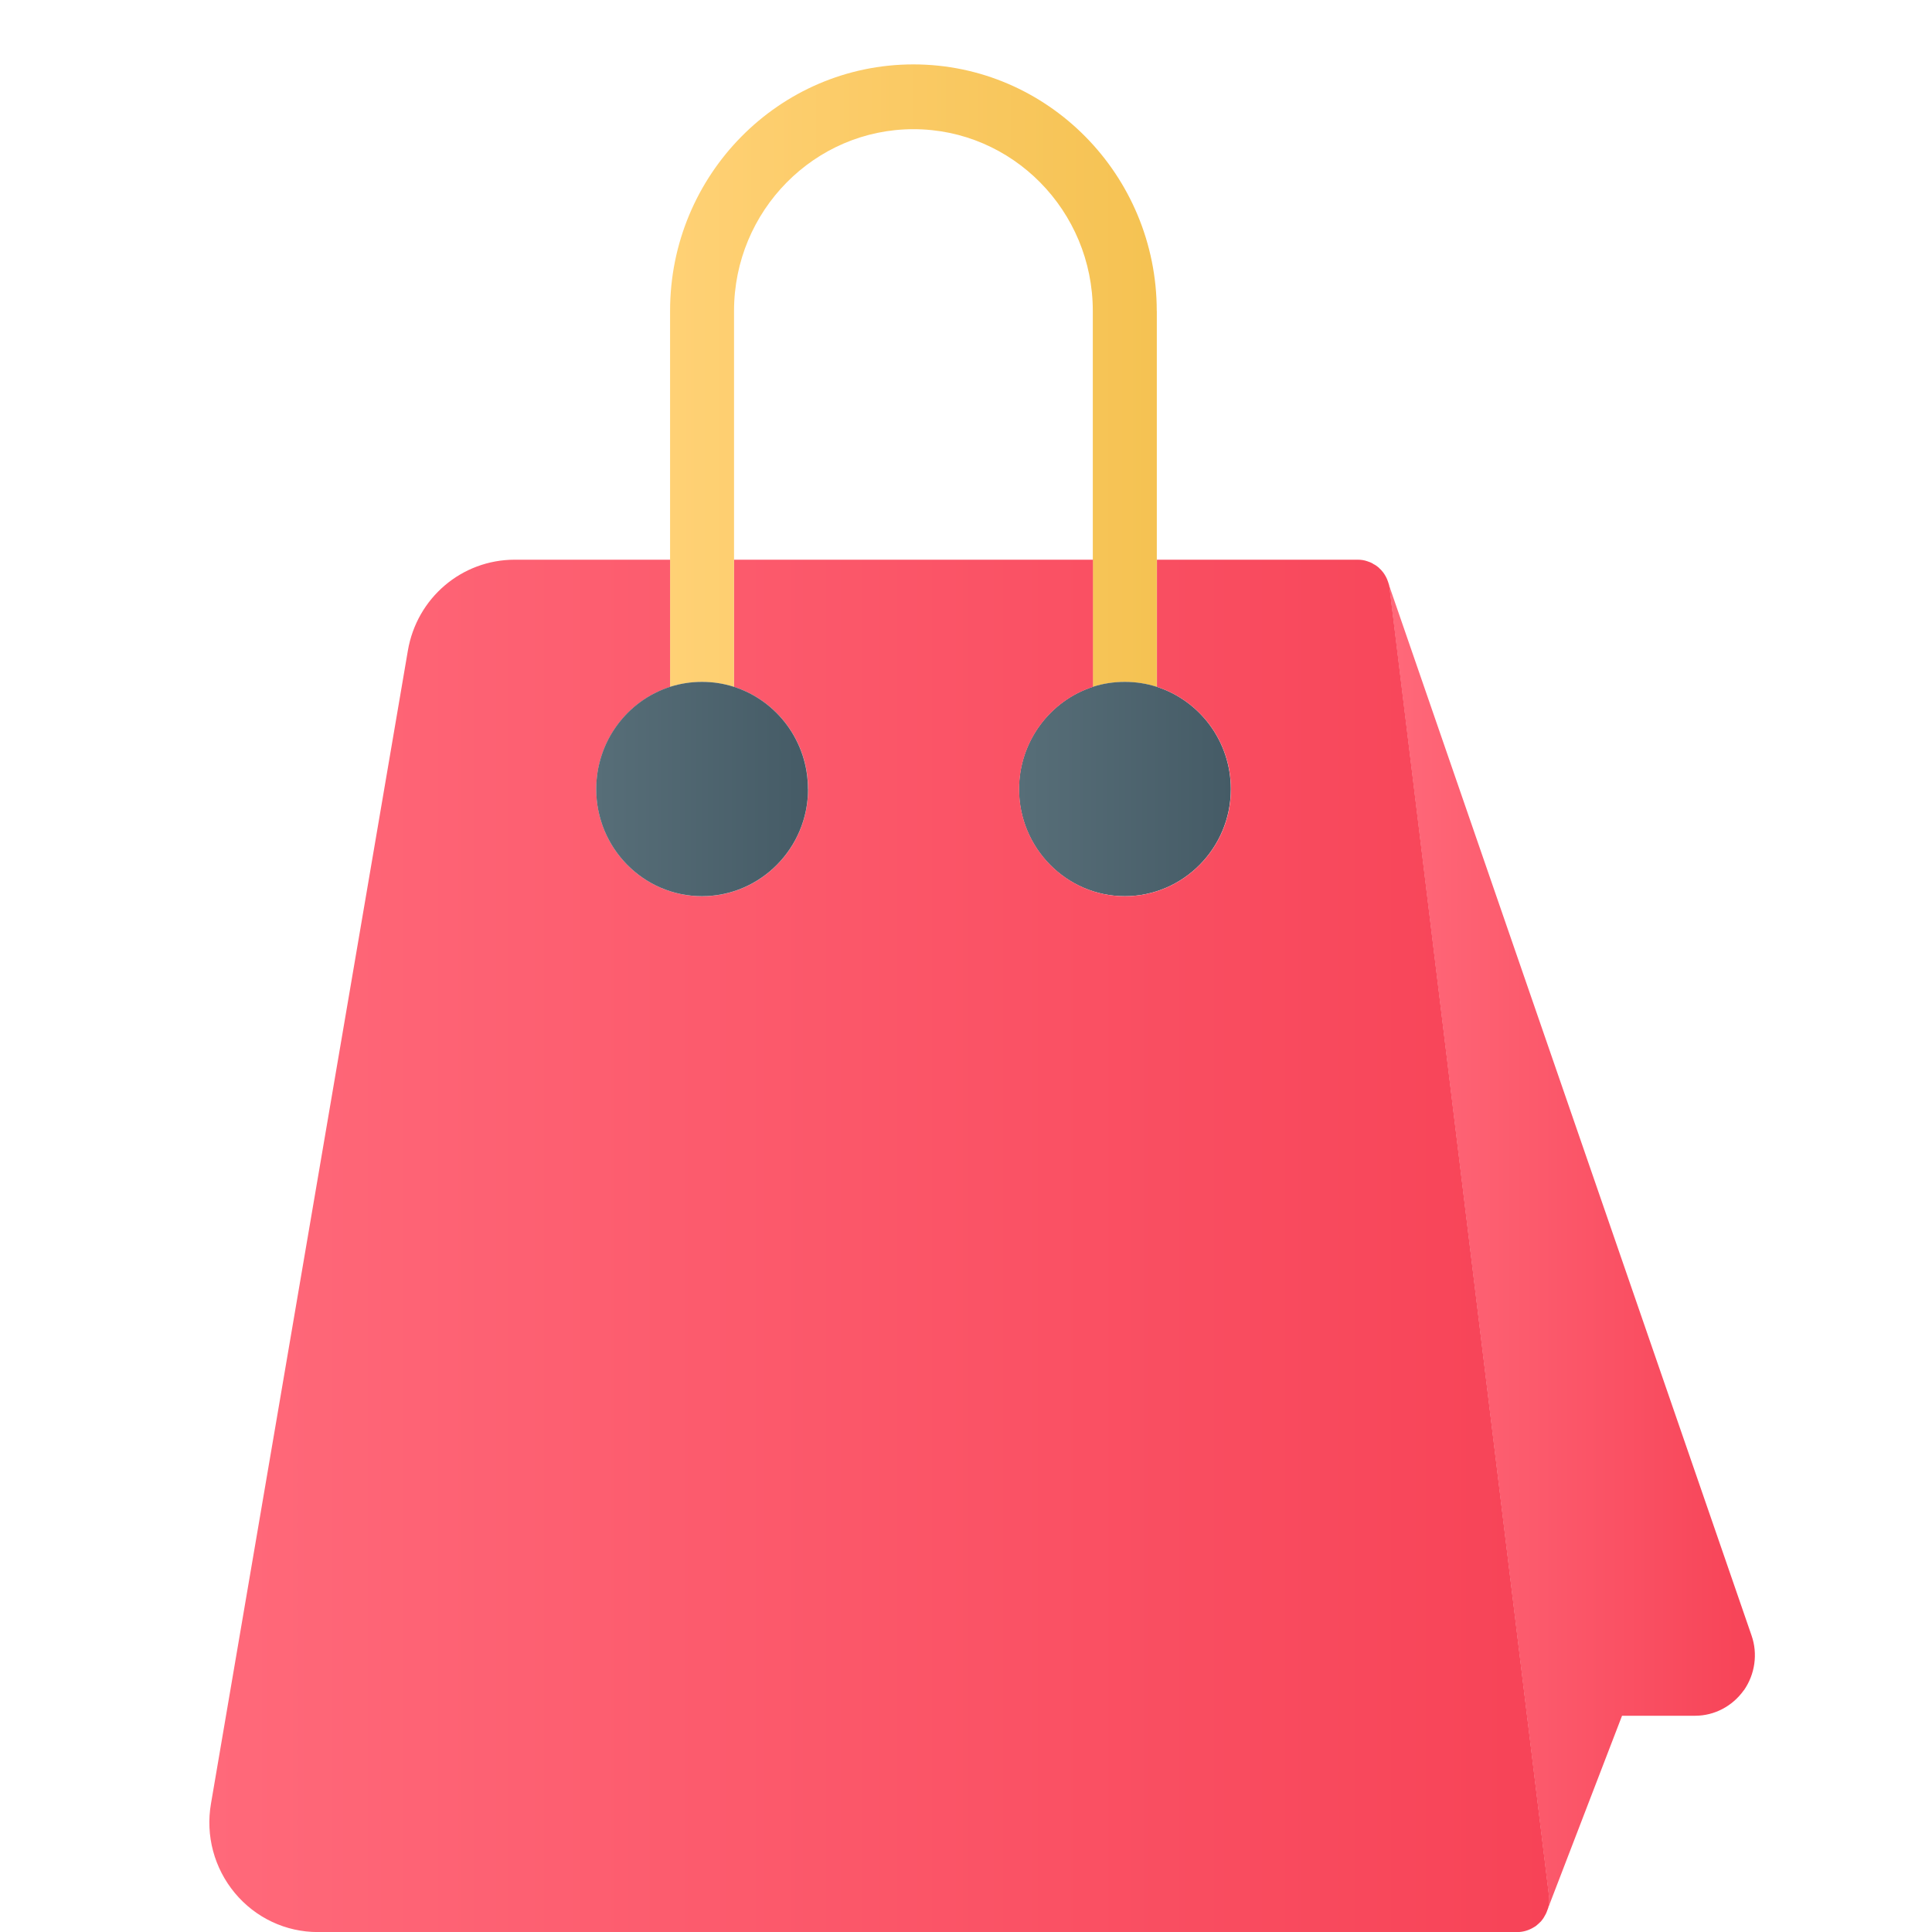
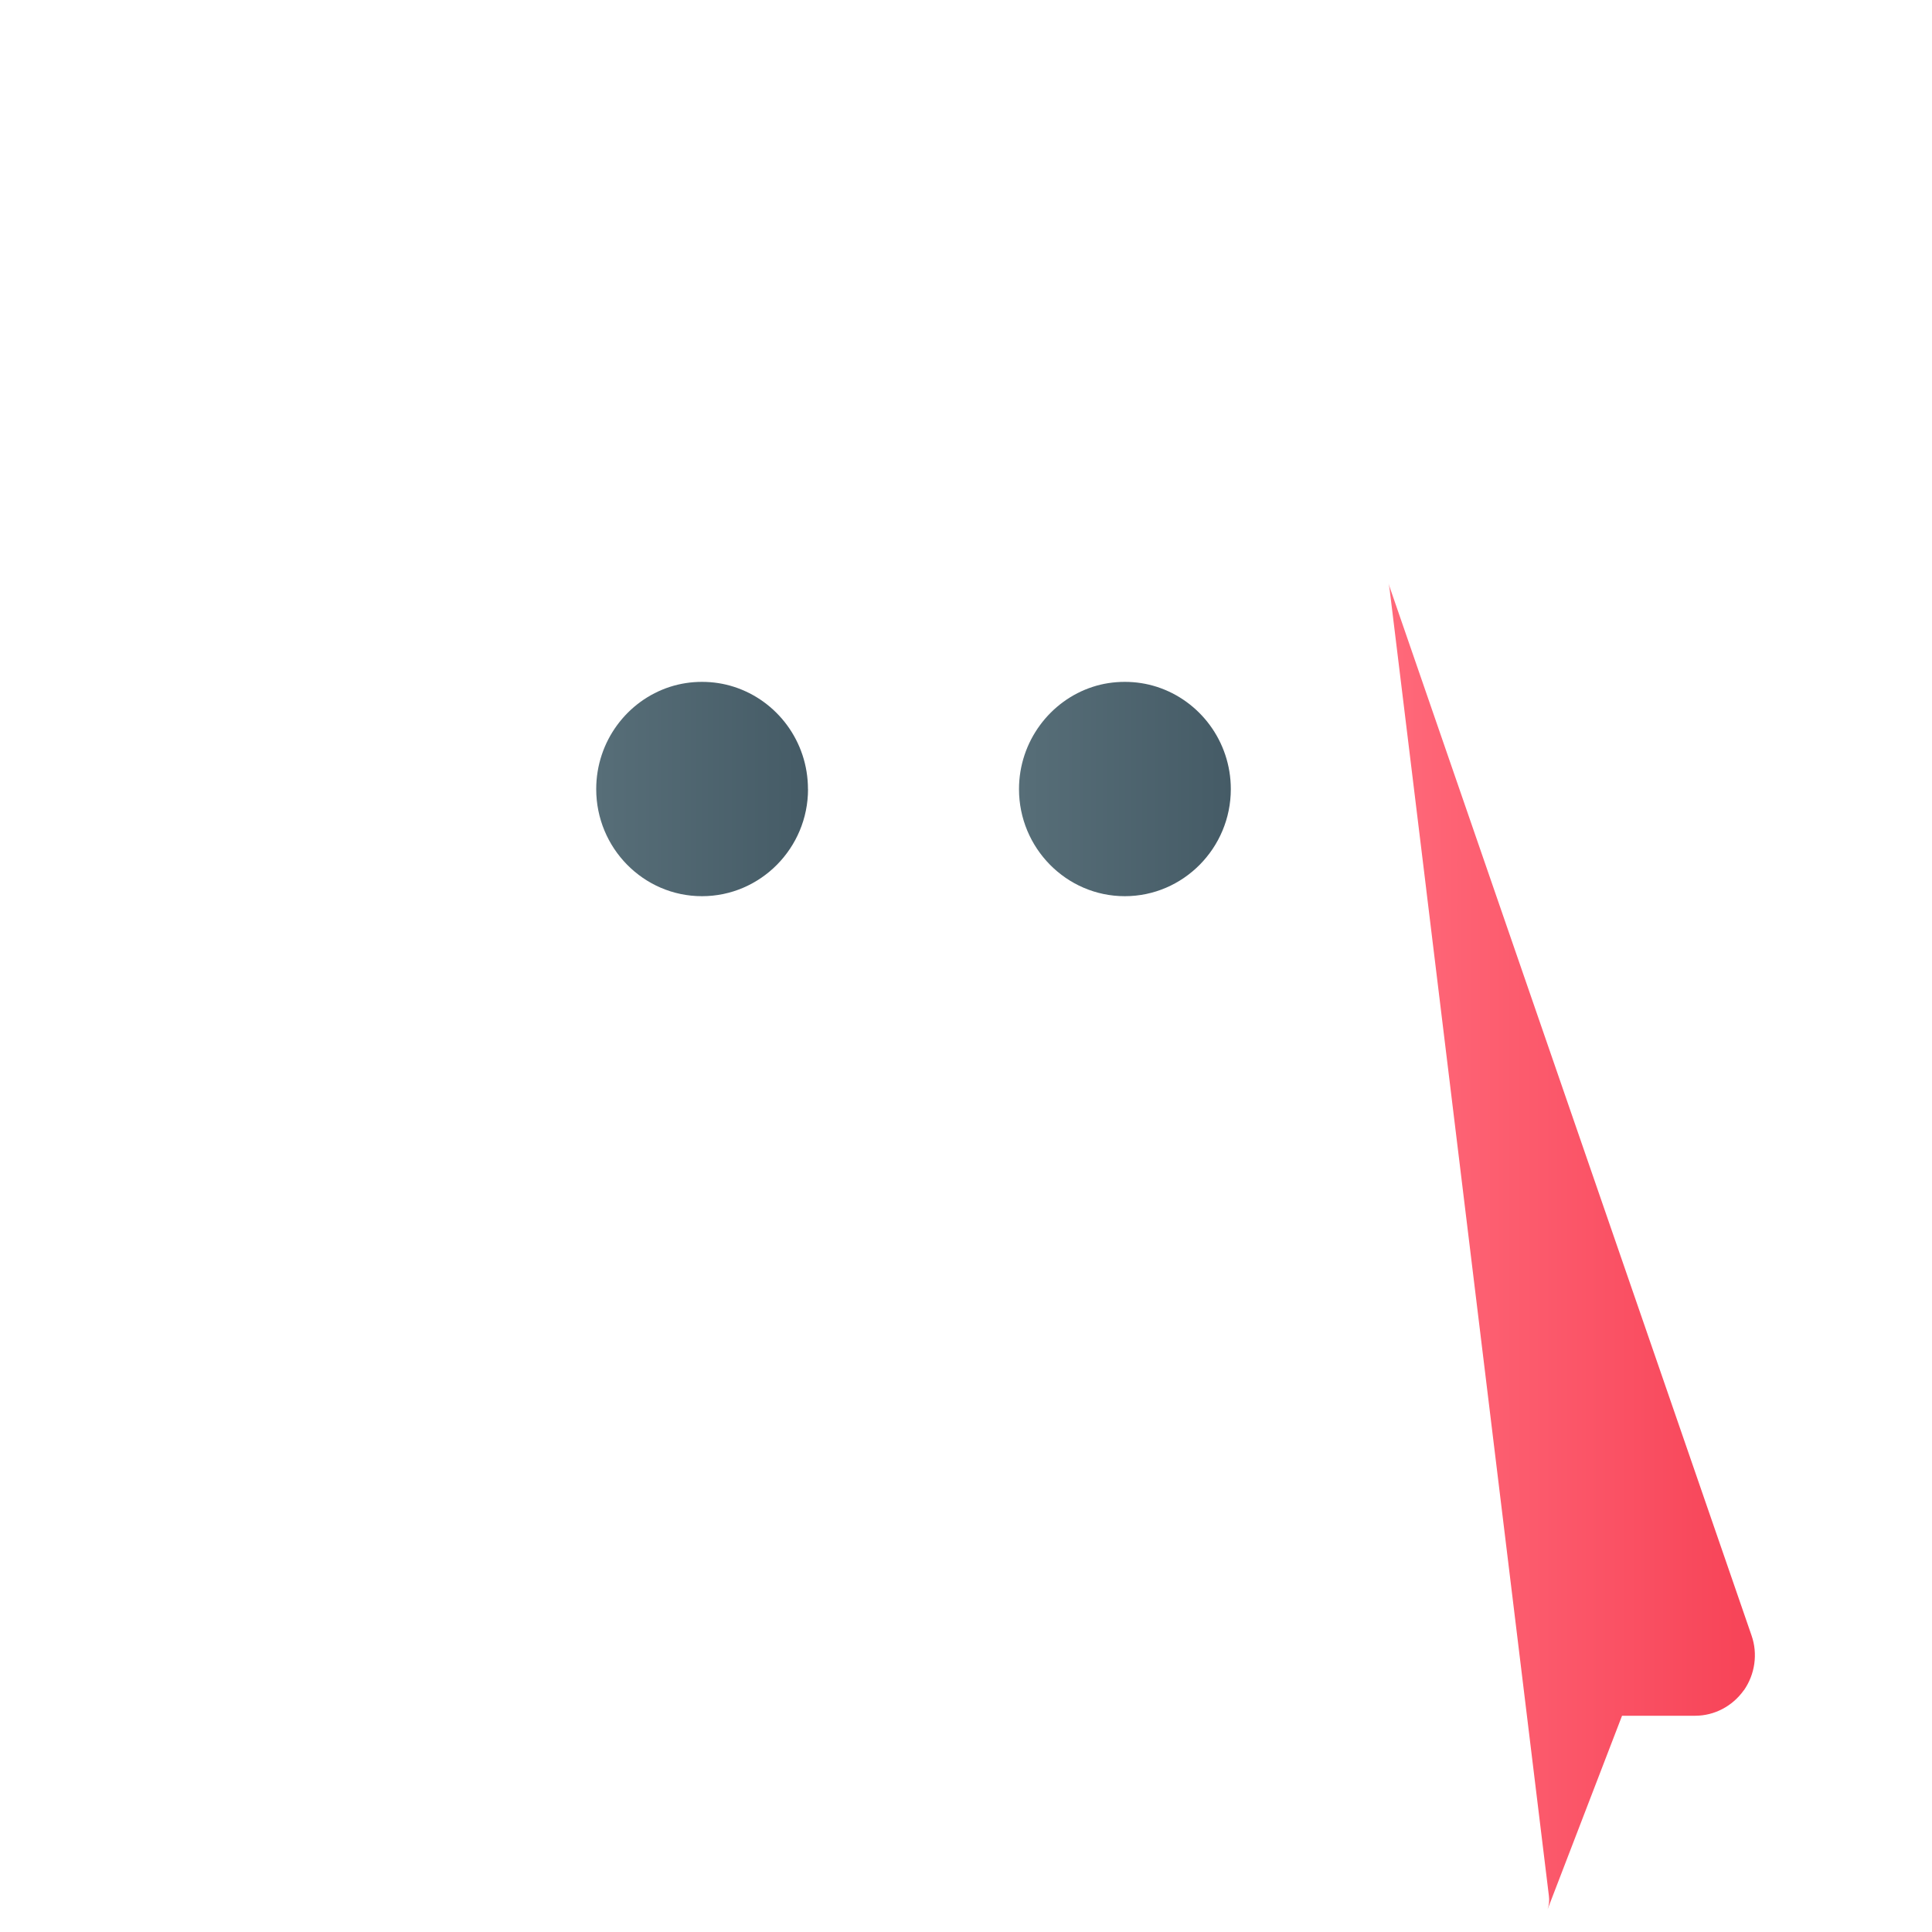
<svg xmlns="http://www.w3.org/2000/svg" width="30" height="30" viewBox="0 0 30 30" fill="none">
  <g clip-path="url(#clip0_1265_5325)">
    <path d="M27.078 26.246C26.902 26.494 26.621 26.642 26.323 26.642H25.187L24.031 29.648C24.054 29.582 24.06 29.508 24.051 29.438L23.809 27.454L22.146 13.807V13.804L21.576 9.135C21.573 9.108 21.566 9.085 21.56 9.061L27.198 25.396C27.298 25.681 27.251 26 27.079 26.247L27.078 26.246Z" fill="url(#paint0_linear_1265_5325)" />
-     <path d="M17.963 4.828V10.666C17.803 10.615 17.638 10.589 17.466 10.589C17.294 10.589 17.125 10.615 16.969 10.666V4.828C16.969 3.273 15.721 2.006 14.184 2.006C12.647 2.006 11.398 3.274 11.398 4.828V10.666C11.239 10.615 11.073 10.589 10.902 10.589C10.73 10.589 10.563 10.615 10.405 10.666V4.828C10.404 2.715 12.099 1 14.183 1C16.266 1 17.962 2.715 17.962 4.828H17.963Z" fill="url(#paint1_linear_1265_5325)" />
    <path d="M19.112 12.254C19.112 13.168 18.373 13.916 17.466 13.916C16.559 13.916 15.823 13.168 15.823 12.254C15.823 11.513 16.307 10.879 16.969 10.665C17.125 10.614 17.294 10.588 17.466 10.588C17.638 10.588 17.804 10.614 17.963 10.665C18.628 10.879 19.112 11.509 19.112 12.254Z" fill="url(#paint2_linear_1265_5325)" />
-     <path d="M24.032 29.648L24.021 29.678C24.011 29.708 23.995 29.736 23.979 29.763C23.966 29.789 23.945 29.813 23.929 29.834C23.926 29.837 23.926 29.84 23.922 29.84C23.906 29.856 23.889 29.874 23.872 29.887C23.856 29.903 23.836 29.917 23.816 29.927C23.74 29.974 23.651 30.001 23.561 30.001H4.935C4.436 30.001 3.968 29.78 3.647 29.395C3.326 29.009 3.19 28.503 3.276 28.007L6.333 10.105C6.472 9.284 7.171 8.691 7.993 8.691H10.405V10.666C9.742 10.88 9.259 11.511 9.259 12.255C9.259 13.169 9.994 13.917 10.902 13.917C11.809 13.917 12.548 13.169 12.548 12.255C12.548 11.511 12.065 10.88 11.399 10.666V8.691H16.971V10.666C16.309 10.88 15.825 11.514 15.825 12.255C15.825 13.169 16.564 13.917 17.468 13.917C18.372 13.917 19.114 13.169 19.114 12.255C19.114 11.511 18.63 10.88 17.965 10.666V8.691H21.082C21.134 8.691 21.184 8.698 21.231 8.715C21.26 8.725 21.291 8.735 21.317 8.752C21.32 8.752 21.323 8.755 21.327 8.759C21.357 8.772 21.383 8.793 21.407 8.812C21.41 8.812 21.41 8.816 21.41 8.816C21.436 8.839 21.459 8.863 21.479 8.89C21.508 8.93 21.535 8.977 21.552 9.03L21.562 9.06C21.569 9.084 21.575 9.107 21.578 9.134L22.148 13.803V13.806L23.811 27.453L24.053 29.437C24.063 29.507 24.056 29.581 24.033 29.648L24.032 29.648Z" fill="url(#paint3_linear_1265_5325)" />
    <path d="M12.547 12.254C12.547 13.168 11.809 13.916 10.9 13.916C9.992 13.916 9.258 13.168 9.258 12.254C9.258 11.509 9.741 10.879 10.404 10.665C10.563 10.614 10.729 10.588 10.9 10.588C11.072 10.588 11.239 10.614 11.397 10.665C12.063 10.879 12.546 11.509 12.546 12.254H12.547Z" fill="url(#paint4_linear_1265_5325)" />
  </g>
  <defs>
    <linearGradient id="paint0_linear_1265_5325" x1="21.56" y1="19.354" x2="27.25" y2="19.354" gradientUnits="userSpaceOnUse">
      <stop stop-color="#FF697A" />
      <stop offset="1" stop-color="#F74357" />
    </linearGradient>
    <linearGradient id="paint1_linear_1265_5325" x1="10.404" y1="5.833" x2="17.963" y2="5.833" gradientUnits="userSpaceOnUse">
      <stop stop-color="#FFD175" />
      <stop offset="1" stop-color="#F5C252" />
    </linearGradient>
    <linearGradient id="paint2_linear_1265_5325" x1="15.823" y1="12.253" x2="19.112" y2="12.253" gradientUnits="userSpaceOnUse">
      <stop stop-color="#576E78" />
      <stop offset="1" stop-color="#455B66" />
    </linearGradient>
    <linearGradient id="paint3_linear_1265_5325" x1="3.25" y1="19.346" x2="24.055" y2="19.346" gradientUnits="userSpaceOnUse">
      <stop stop-color="#FF697A" />
      <stop offset="1" stop-color="#F74357" />
    </linearGradient>
    <linearGradient id="paint4_linear_1265_5325" x1="9.258" y1="1" x2="12.547" y2="1" gradientUnits="userSpaceOnUse">
      <stop stop-color="#576E78" />
      <stop offset="1" stop-color="#455B66" />
    </linearGradient>
    <clipPath id="clip0_1265_5325">
      <rect width="30" height="30" fill="white" />
    </clipPath>
  </defs>
</svg>